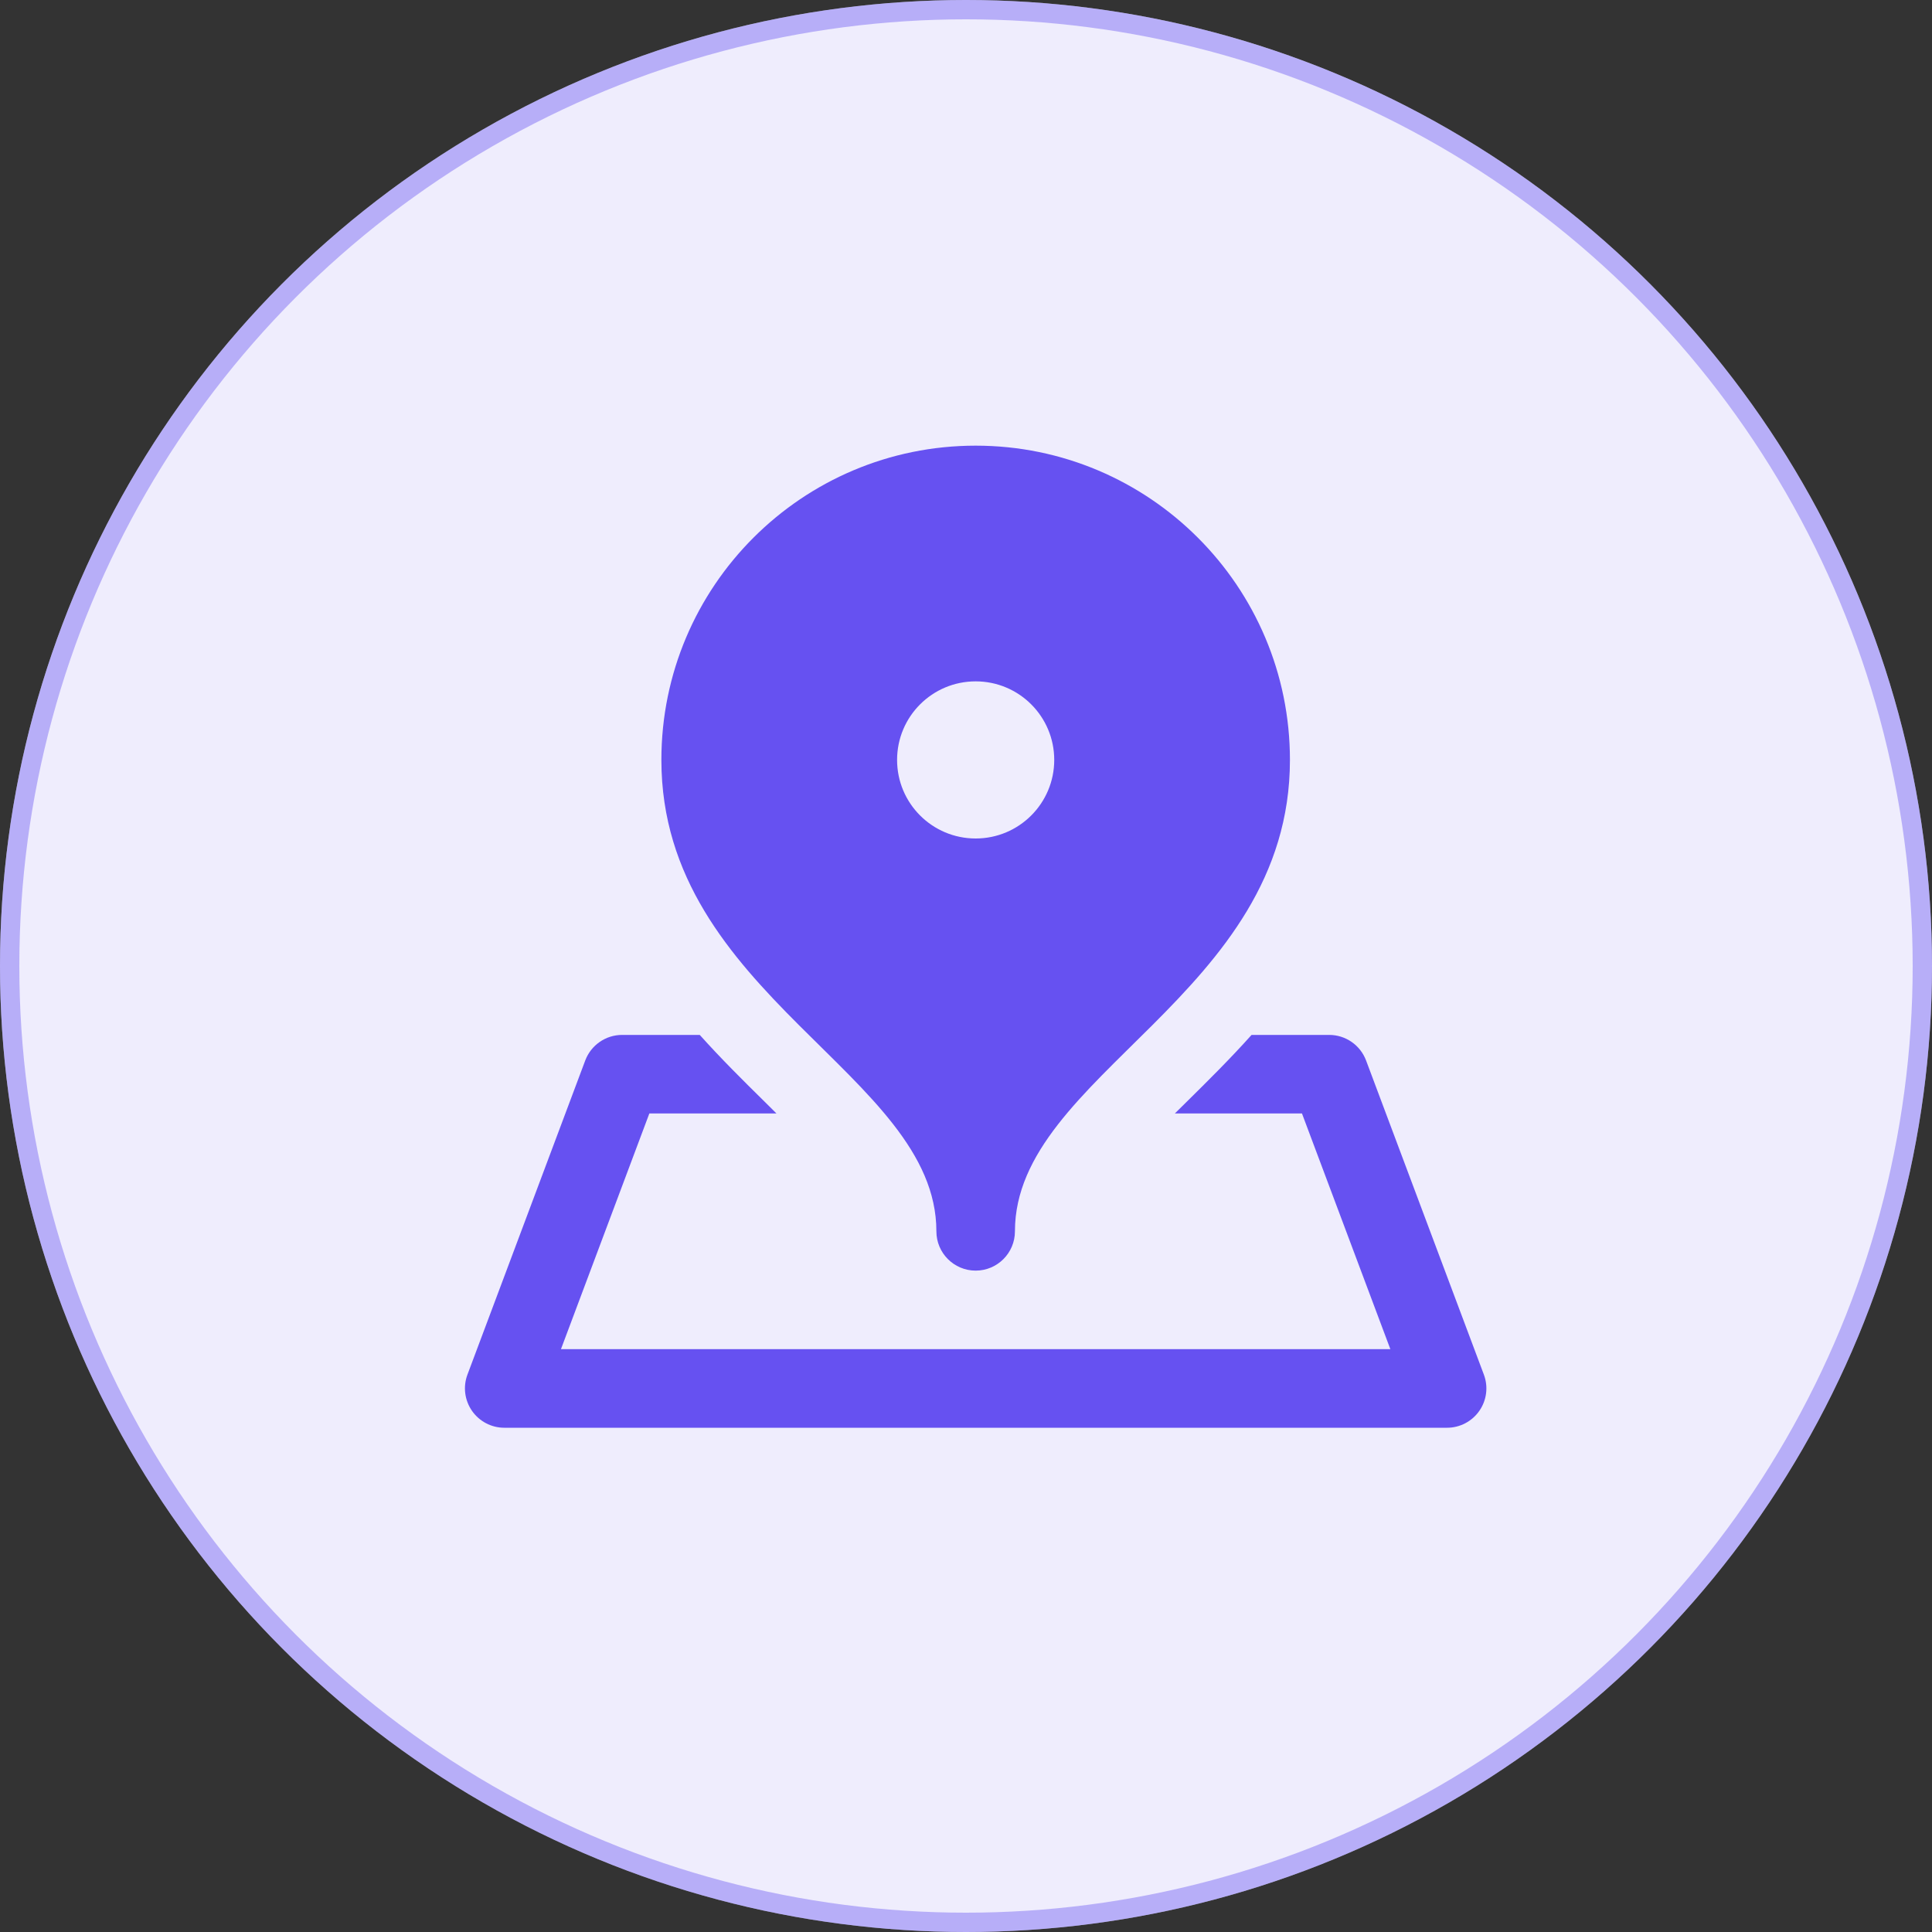
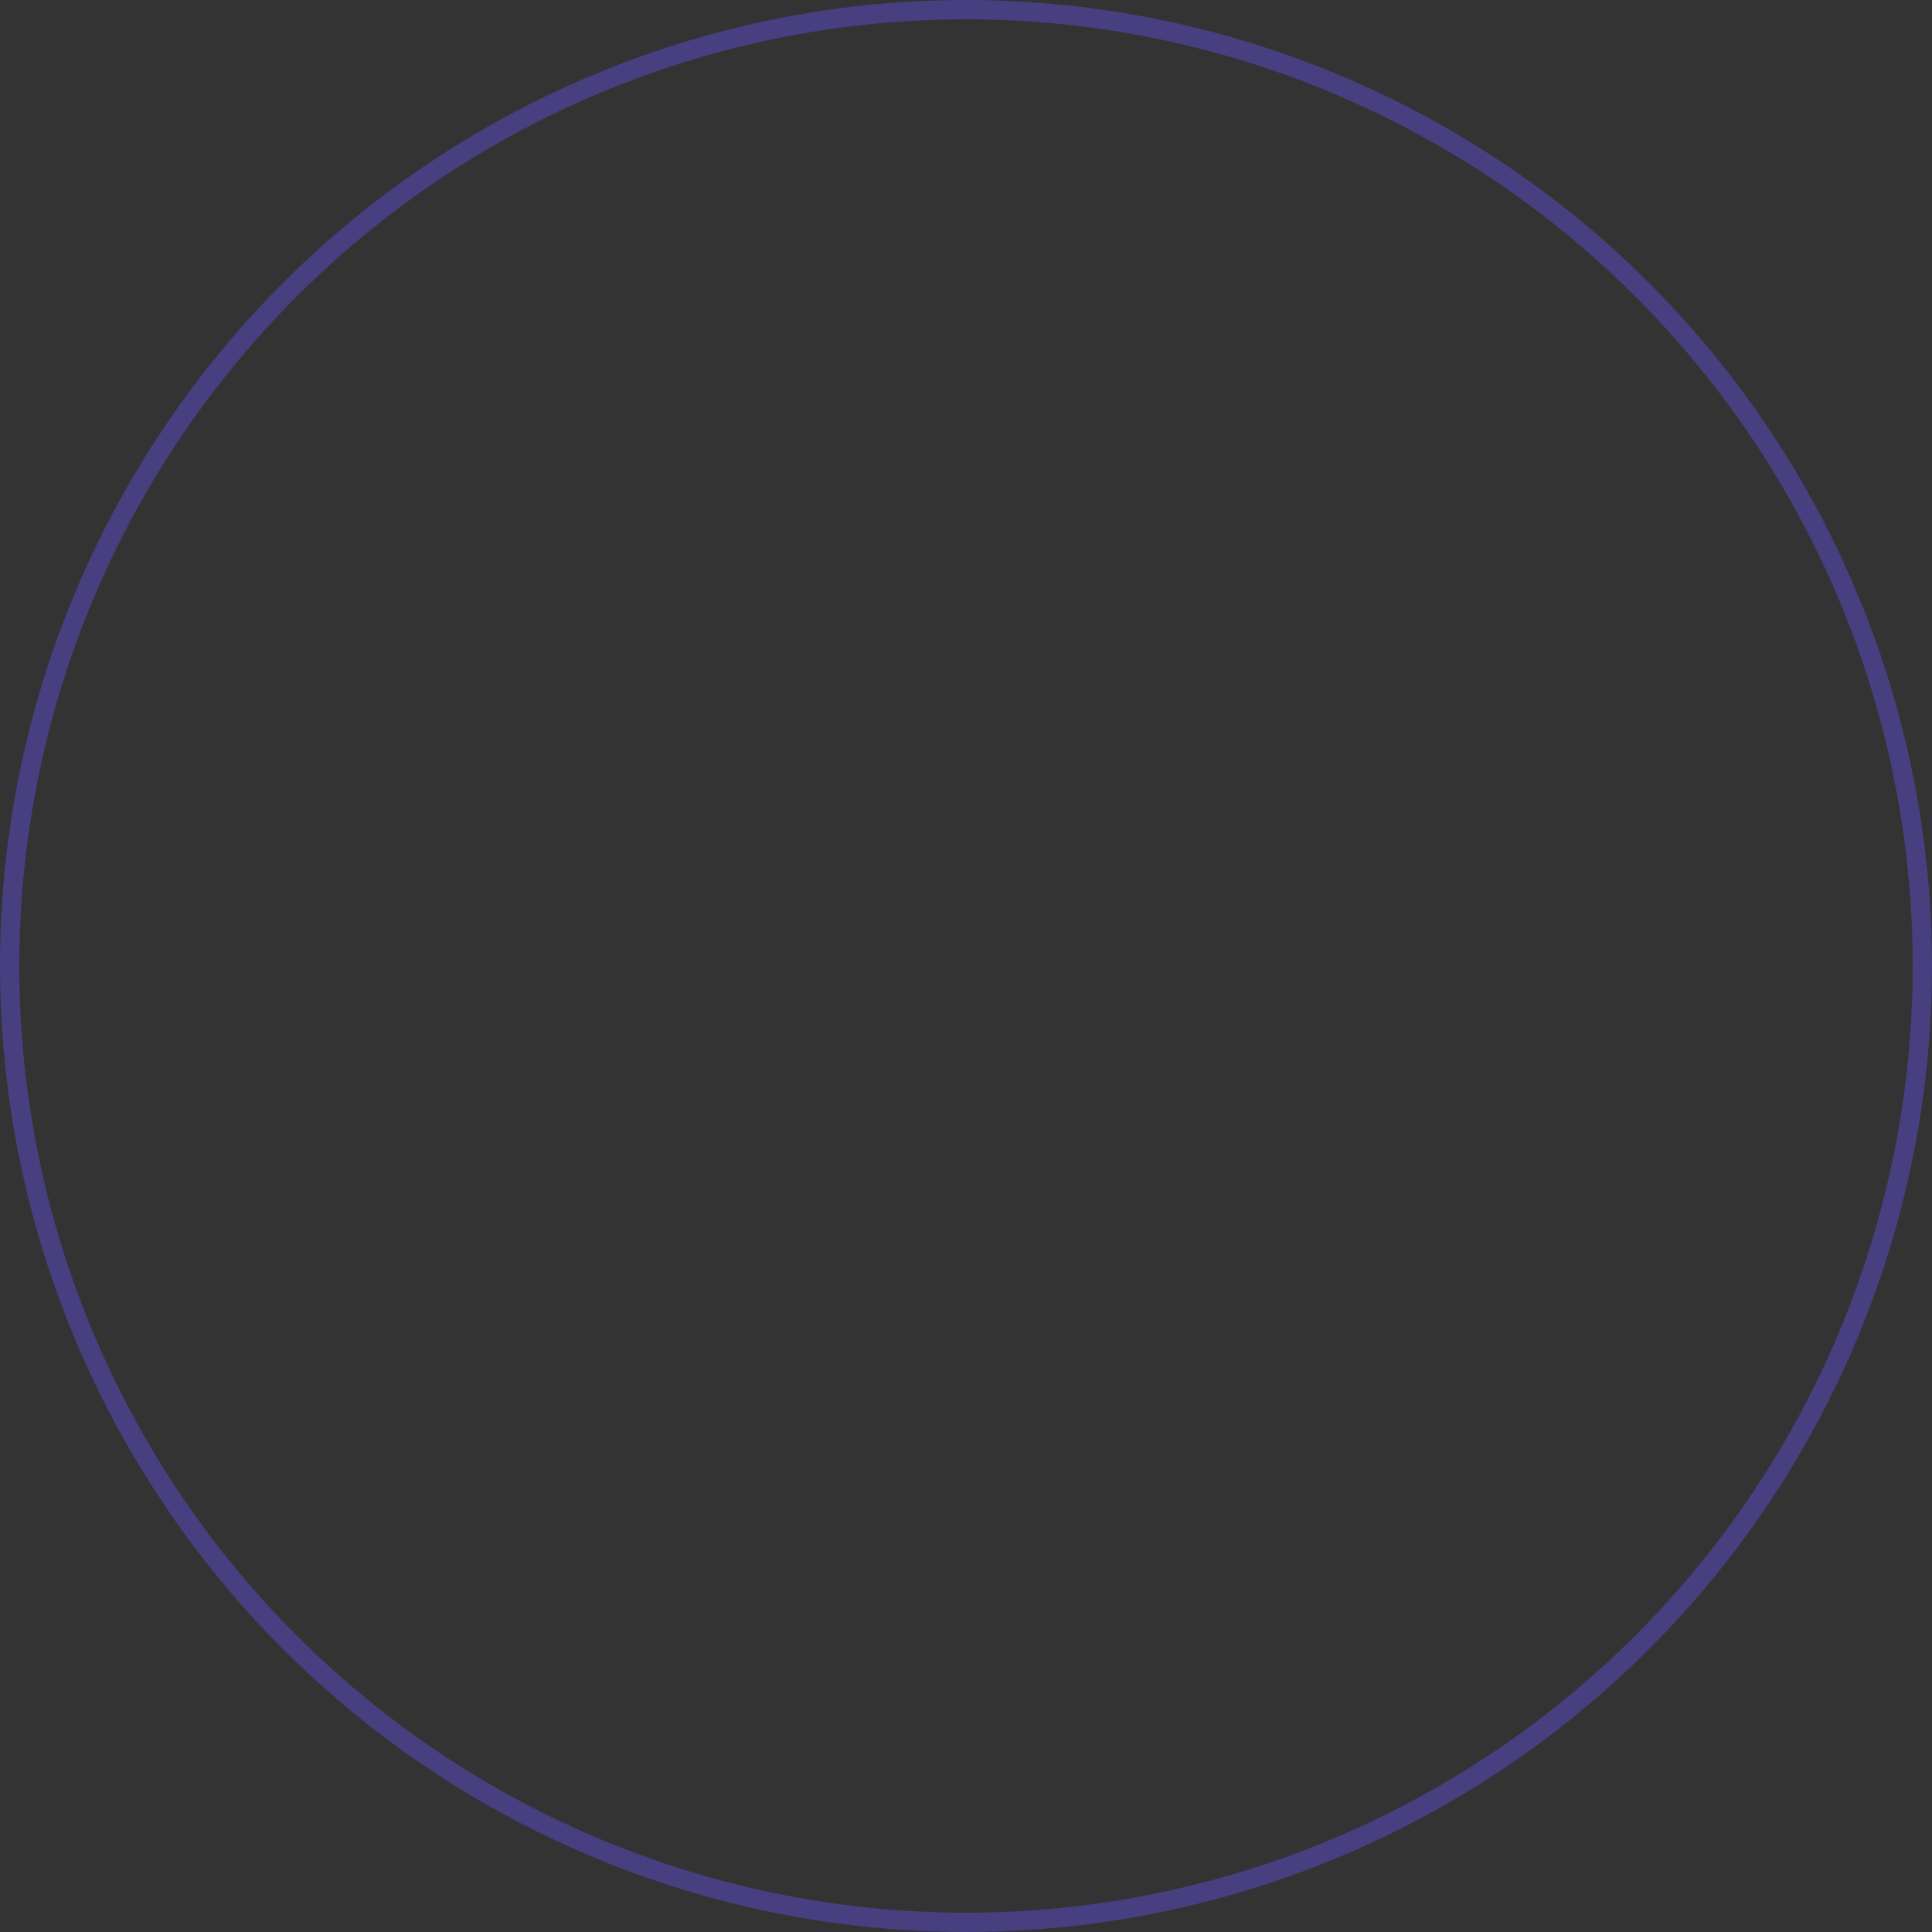
<svg xmlns="http://www.w3.org/2000/svg" width="100" height="100" viewBox="0 0 100 100" fill="none">
  <rect x="0" y="0" width="100" height="100" fill="#333333" stroke="none" />
  <g clip-path="url(#clip0_657_93)">
-     <circle cx="50" cy="50" r="50" fill="#EFEDFD" />
    <circle cx="50" cy="50" r="49.5" stroke="#6651F1" stroke-opacity="0.4" />
-     <path d="M50.5 23.067C41.517 23.067 34.233 30.35 34.233 39.333C34.233 51.533 48.467 55.6 48.467 63.733C48.467 64.856 49.378 65.767 50.5 65.767C51.622 65.767 52.533 64.856 52.533 63.733C52.533 55.6 66.767 51.533 66.767 39.333C66.767 30.35 59.483 23.067 50.5 23.067ZM50.5 35.267C52.747 35.267 54.567 37.087 54.567 39.333C54.567 41.58 52.747 43.4 50.5 43.4C48.253 43.4 46.433 41.58 46.433 39.333C46.433 37.087 48.253 35.267 50.5 35.267ZM32.2 53.567C31.352 53.567 30.593 54.094 30.294 54.885L24.194 71.152C23.96 71.778 24.05 72.473 24.428 73.022C24.81 73.571 25.433 73.9 26.1 73.9H74.9C75.567 73.9 76.192 73.571 76.572 73.022C76.952 72.475 77.04 71.778 76.806 71.152L70.706 54.885C70.407 54.094 69.648 53.567 68.8 53.567H64.781C63.667 54.811 62.517 55.948 61.433 57.018C61.22 57.225 61.015 57.43 60.81 57.633H67.39L71.965 69.833H29.035L33.61 57.633H40.19C39.985 57.43 39.782 57.225 39.571 57.018C38.485 55.948 37.333 54.811 36.219 53.567H32.2Z" fill="#6651F1" />
  </g>
  <defs>
    <clipPath id="clip0_657_93">
      <rect width="100" height="100" fill="white" />
    </clipPath>
  </defs>
</svg>